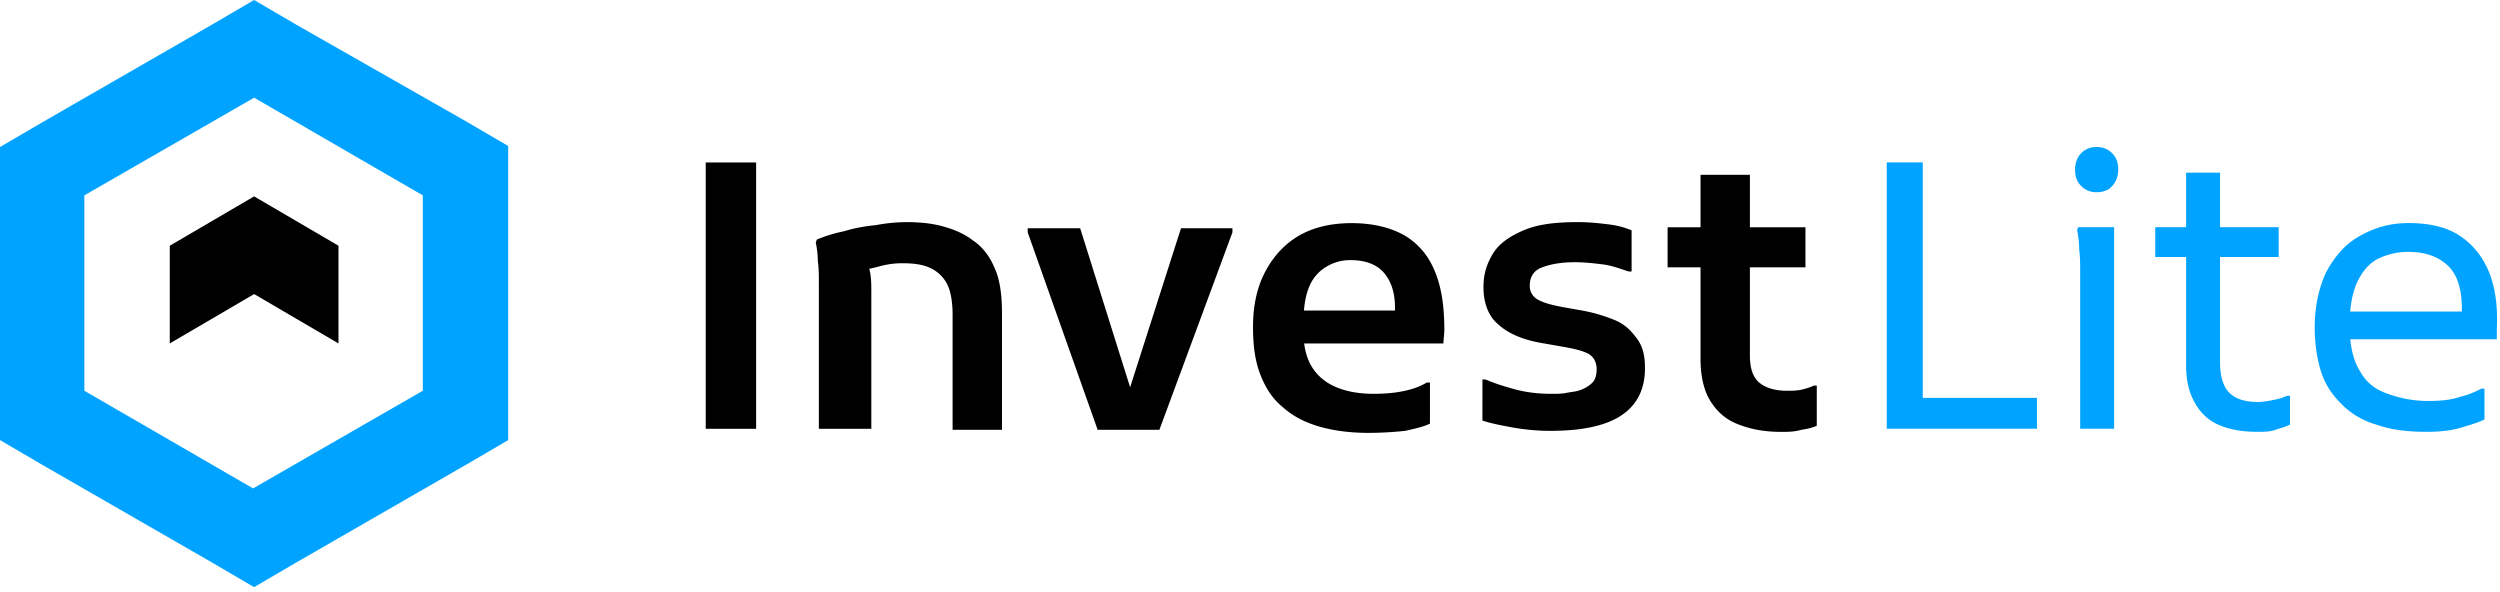
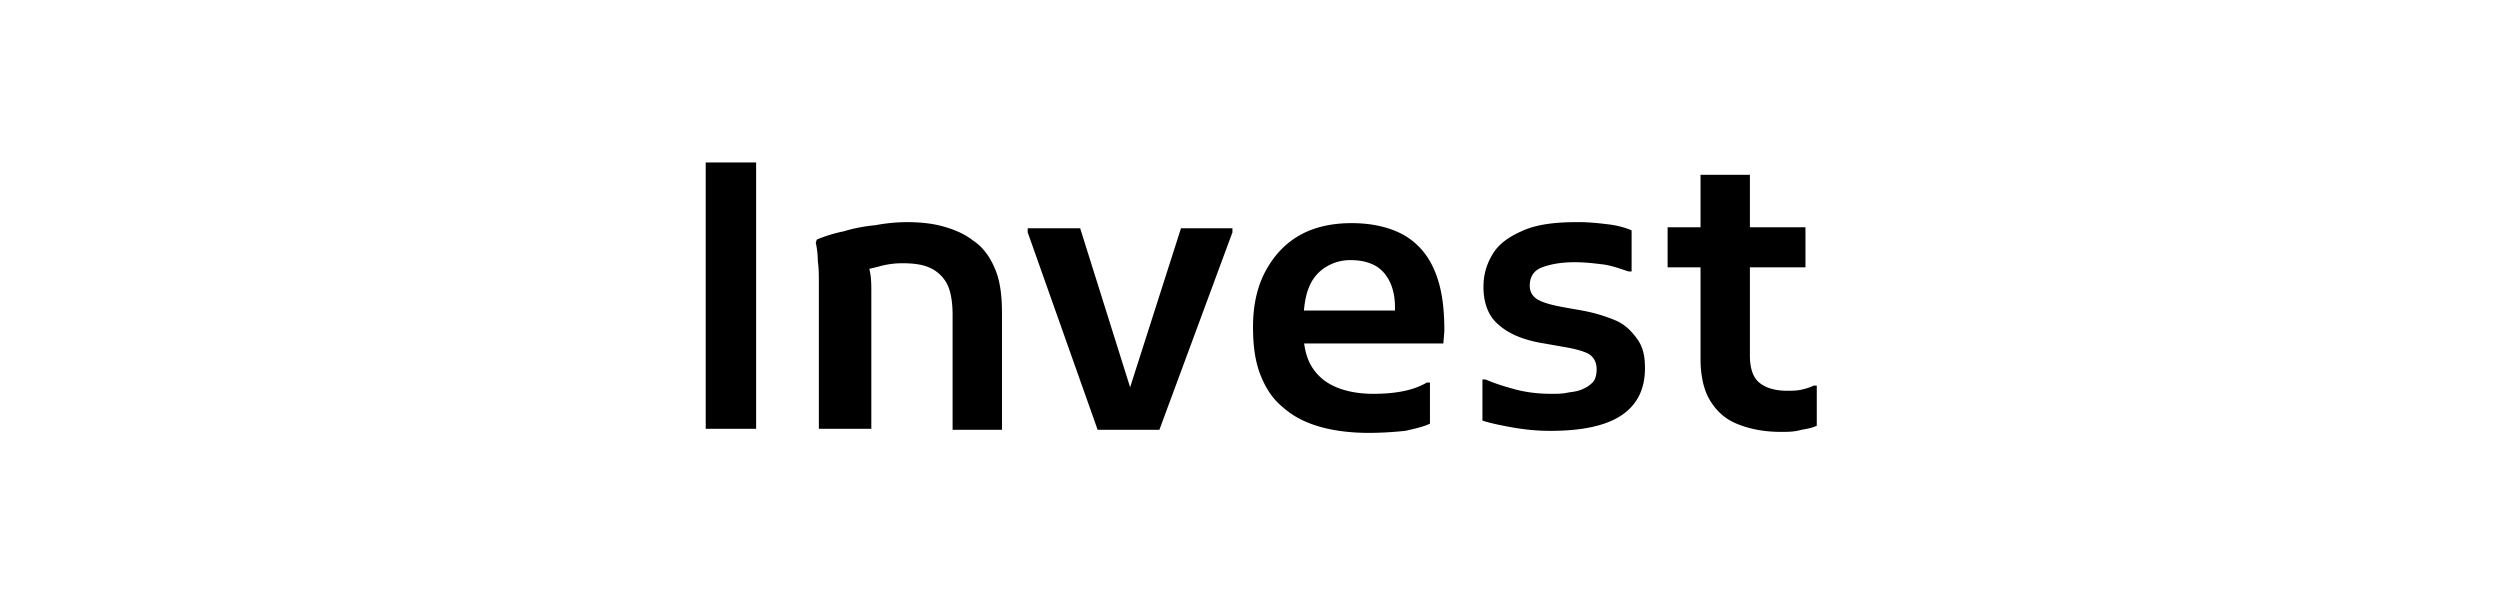
<svg xmlns="http://www.w3.org/2000/svg" fill="none" height="50" viewBox="0 0 211 50" width="211">
  <path d="m59.563 13.71h4.254v22.478h-4.255v-22.477zm9.549 22.567v-12.324c0-.694 0-1.302-.087-1.909a7.84 7.84 0 0 0 -.173-1.562l.086-.26c.608-.26 1.39-.521 2.258-.695a13.43 13.43 0 0 1 2.691-.52 14.68 14.68 0 0 1 2.605-.26c1.042 0 2.084.086 3.04.346.954.26 1.822.608 2.604 1.215.781.521 1.39 1.302 1.823 2.343.434.955.608 2.257.608 3.732v9.894h-4.168v-9.72c0-1.128-.173-2.083-.52-2.69a3.065 3.065 0 0 0 -1.477-1.302c-.607-.26-1.389-.348-2.257-.348-.608 0-1.302.087-1.91.26-.608.174-1.216.261-1.737.435l.695-1.042c.087.348.174.781.26 1.215.087.521.087 1.042.087 1.65v11.455h-4.428zm23.53-.001-5.904-16.663v-.347h4.428l4.689 14.927h-.955l4.775-14.927h4.342v.347l-6.165 16.663zm22.923.26c-1.563 0-2.952-.173-4.167-.52-1.216-.347-2.258-.868-3.126-1.65-.868-.694-1.476-1.648-1.91-2.776-.434-1.129-.608-2.43-.608-3.993 0-1.822.347-3.384 1.042-4.686.694-1.302 1.649-2.343 2.865-3.038 1.216-.694 2.692-1.041 4.428-1.041 1.91 0 3.473.434 4.602 1.128 1.215.781 1.997 1.823 2.518 3.211.521 1.389.694 2.951.694 4.774l-.086 1.041h-13.372v-2.777h9.291v-.26c0-1.302-.347-2.257-.955-2.951-.608-.695-1.563-1.042-2.779-1.042a3.81 3.81 0 0 0 -1.997.521 3.467 3.467 0 0 0 -1.476 1.649c-.347.781-.521 1.822-.521 3.211v.608c0 1.301.261 2.343.782 3.124.521.78 1.215 1.302 2.084 1.649.868.347 1.91.52 3.038.52 1.042 0 1.911-.086 2.692-.26.782-.174 1.389-.434 1.823-.694h.261v3.471c-.521.26-1.302.434-2.084.608a30.27 30.27 0 0 1 -3.039.173zm9.552-4.512h.261c.781.347 1.649.608 2.604.868 1.042.26 1.997.347 3.039.347.348 0 .782 0 1.216-.086.434-.087.781-.087 1.215-.26.435-.174.695-.348.956-.608.26-.26.347-.695.347-1.128 0-.608-.261-1.042-.695-1.302-.521-.26-1.215-.434-2.257-.608l-1.476-.26c-1.65-.26-2.952-.781-3.821-1.562-.868-.695-1.302-1.823-1.302-3.211 0-1.042.26-1.91.781-2.777.521-.868 1.39-1.476 2.605-1.997 1.216-.52 2.692-.694 4.602-.694.868 0 1.736.087 2.431.174.781.086 1.476.26 2.084.52v3.472h-.261c-.781-.26-1.476-.52-2.257-.608-.695-.086-1.476-.173-2.258-.173-1.215 0-2.083.173-2.778.434-.695.26-1.042.78-1.042 1.562 0 .52.261.954.782 1.215.521.26 1.215.434 2.17.607l1.476.26c.955.174 1.824.435 2.692.782s1.389.868 1.91 1.562.695 1.475.695 2.517c0 1.822-.695 3.124-1.997 3.992-1.303.868-3.3 1.302-5.991 1.302-1.042 0-1.997-.087-3.039-.26-.955-.174-1.91-.348-2.692-.608zm15.629-9.459v-3.385h11.635v3.385zm9.551 13.885c-1.476 0-2.692-.26-3.734-.694s-1.736-1.128-2.257-1.996-.781-2.083-.781-3.471v-15.535h4.167v15.274c0 1.042.261 1.823.782 2.257s1.302.694 2.344.694c.434 0 .781 0 1.215-.087.348-.087.695-.173 1.042-.347h.261v3.385c-.348.173-.782.26-1.303.347-.607.173-1.128.173-1.736.173z" fill="#000" />
-   <path d="m159.242 36.271v-22.564h3.039v19.874h9.638v2.603h-12.677zm17.714-20.046c-.521 0-.955-.174-1.302-.52-.348-.348-.521-.782-.521-1.39 0-.52.173-1.04.521-1.388.347-.347.781-.52 1.302-.52s.955.173 1.303.52c.347.347.52.781.52 1.389 0 .52-.173 1.041-.52 1.388-.261.347-.782.52-1.303.52zm-1.389 20.047v-13.278c0-.694 0-1.302-.087-1.996a7.76 7.76 0 0 0 -.174-1.562l.087-.26h3.039v17.01h-2.865zm6.335-14.582v-2.516h10.419v2.517h-10.419zm8.596 14.754c-1.476 0-2.605-.26-3.473-.694s-1.476-1.128-1.91-1.996-.608-1.823-.608-2.95v-16.23h2.865v15.969c0 1.215.261 2.083.782 2.603.521.521 1.302.781 2.431.781.434 0 .868-.086 1.302-.173s.782-.174 1.129-.347h.26v2.43c-.347.173-.694.26-1.215.434-.434.173-.955.173-1.563.173zm14.242.002c-1.562 0-2.952-.174-4.167-.608a6.678 6.678 0 0 1 -2.952-1.736c-.782-.78-1.389-1.648-1.737-2.777-.347-1.128-.521-2.343-.521-3.732 0-1.735.348-3.297.955-4.6.695-1.3 1.563-2.342 2.779-3.037 1.215-.694 2.518-1.128 4.167-1.128 1.824 0 3.3.347 4.429 1.128 1.128.781 1.91 1.823 2.431 3.125.521 1.388.694 2.95.607 4.686v.868h-13.371v-2.343h10.419v-.26c0-1.563-.347-2.778-1.128-3.559-.782-.78-1.911-1.215-3.387-1.215-.868 0-1.649.174-2.431.52-.781.348-1.389 1.042-1.823 1.91s-.695 2.083-.695 3.645v.174c0 1.562.261 2.864.869 3.818.521.955 1.302 1.562 2.344 1.91a9.83 9.83 0 0 0 3.386.607c1.042 0 1.997-.087 2.692-.347.781-.174 1.302-.434 1.823-.694h.261v2.603c-.521.26-1.129.434-1.997.694-.869.26-1.824.348-2.953.348zm-183.294-28.201 14.24 8.244v16.49l-14.327 8.244-14.239-8.243v-16.49l14.327-8.244zm0-8.245-3.56 2.083-14.326 8.245-3.56 2.082v24.734l3.56 2.083 14.326 8.245 3.56 2.083 3.56-2.083 14.326-8.245 3.56-2.083v-24.82l-3.56-2.083-14.326-8.158z" fill="#00a3ff" />
-   <path d="m21.448 16.574-7.12 4.166v8.245l7.12-4.166 7.12 4.166v-8.245z" fill="#000" />
</svg>